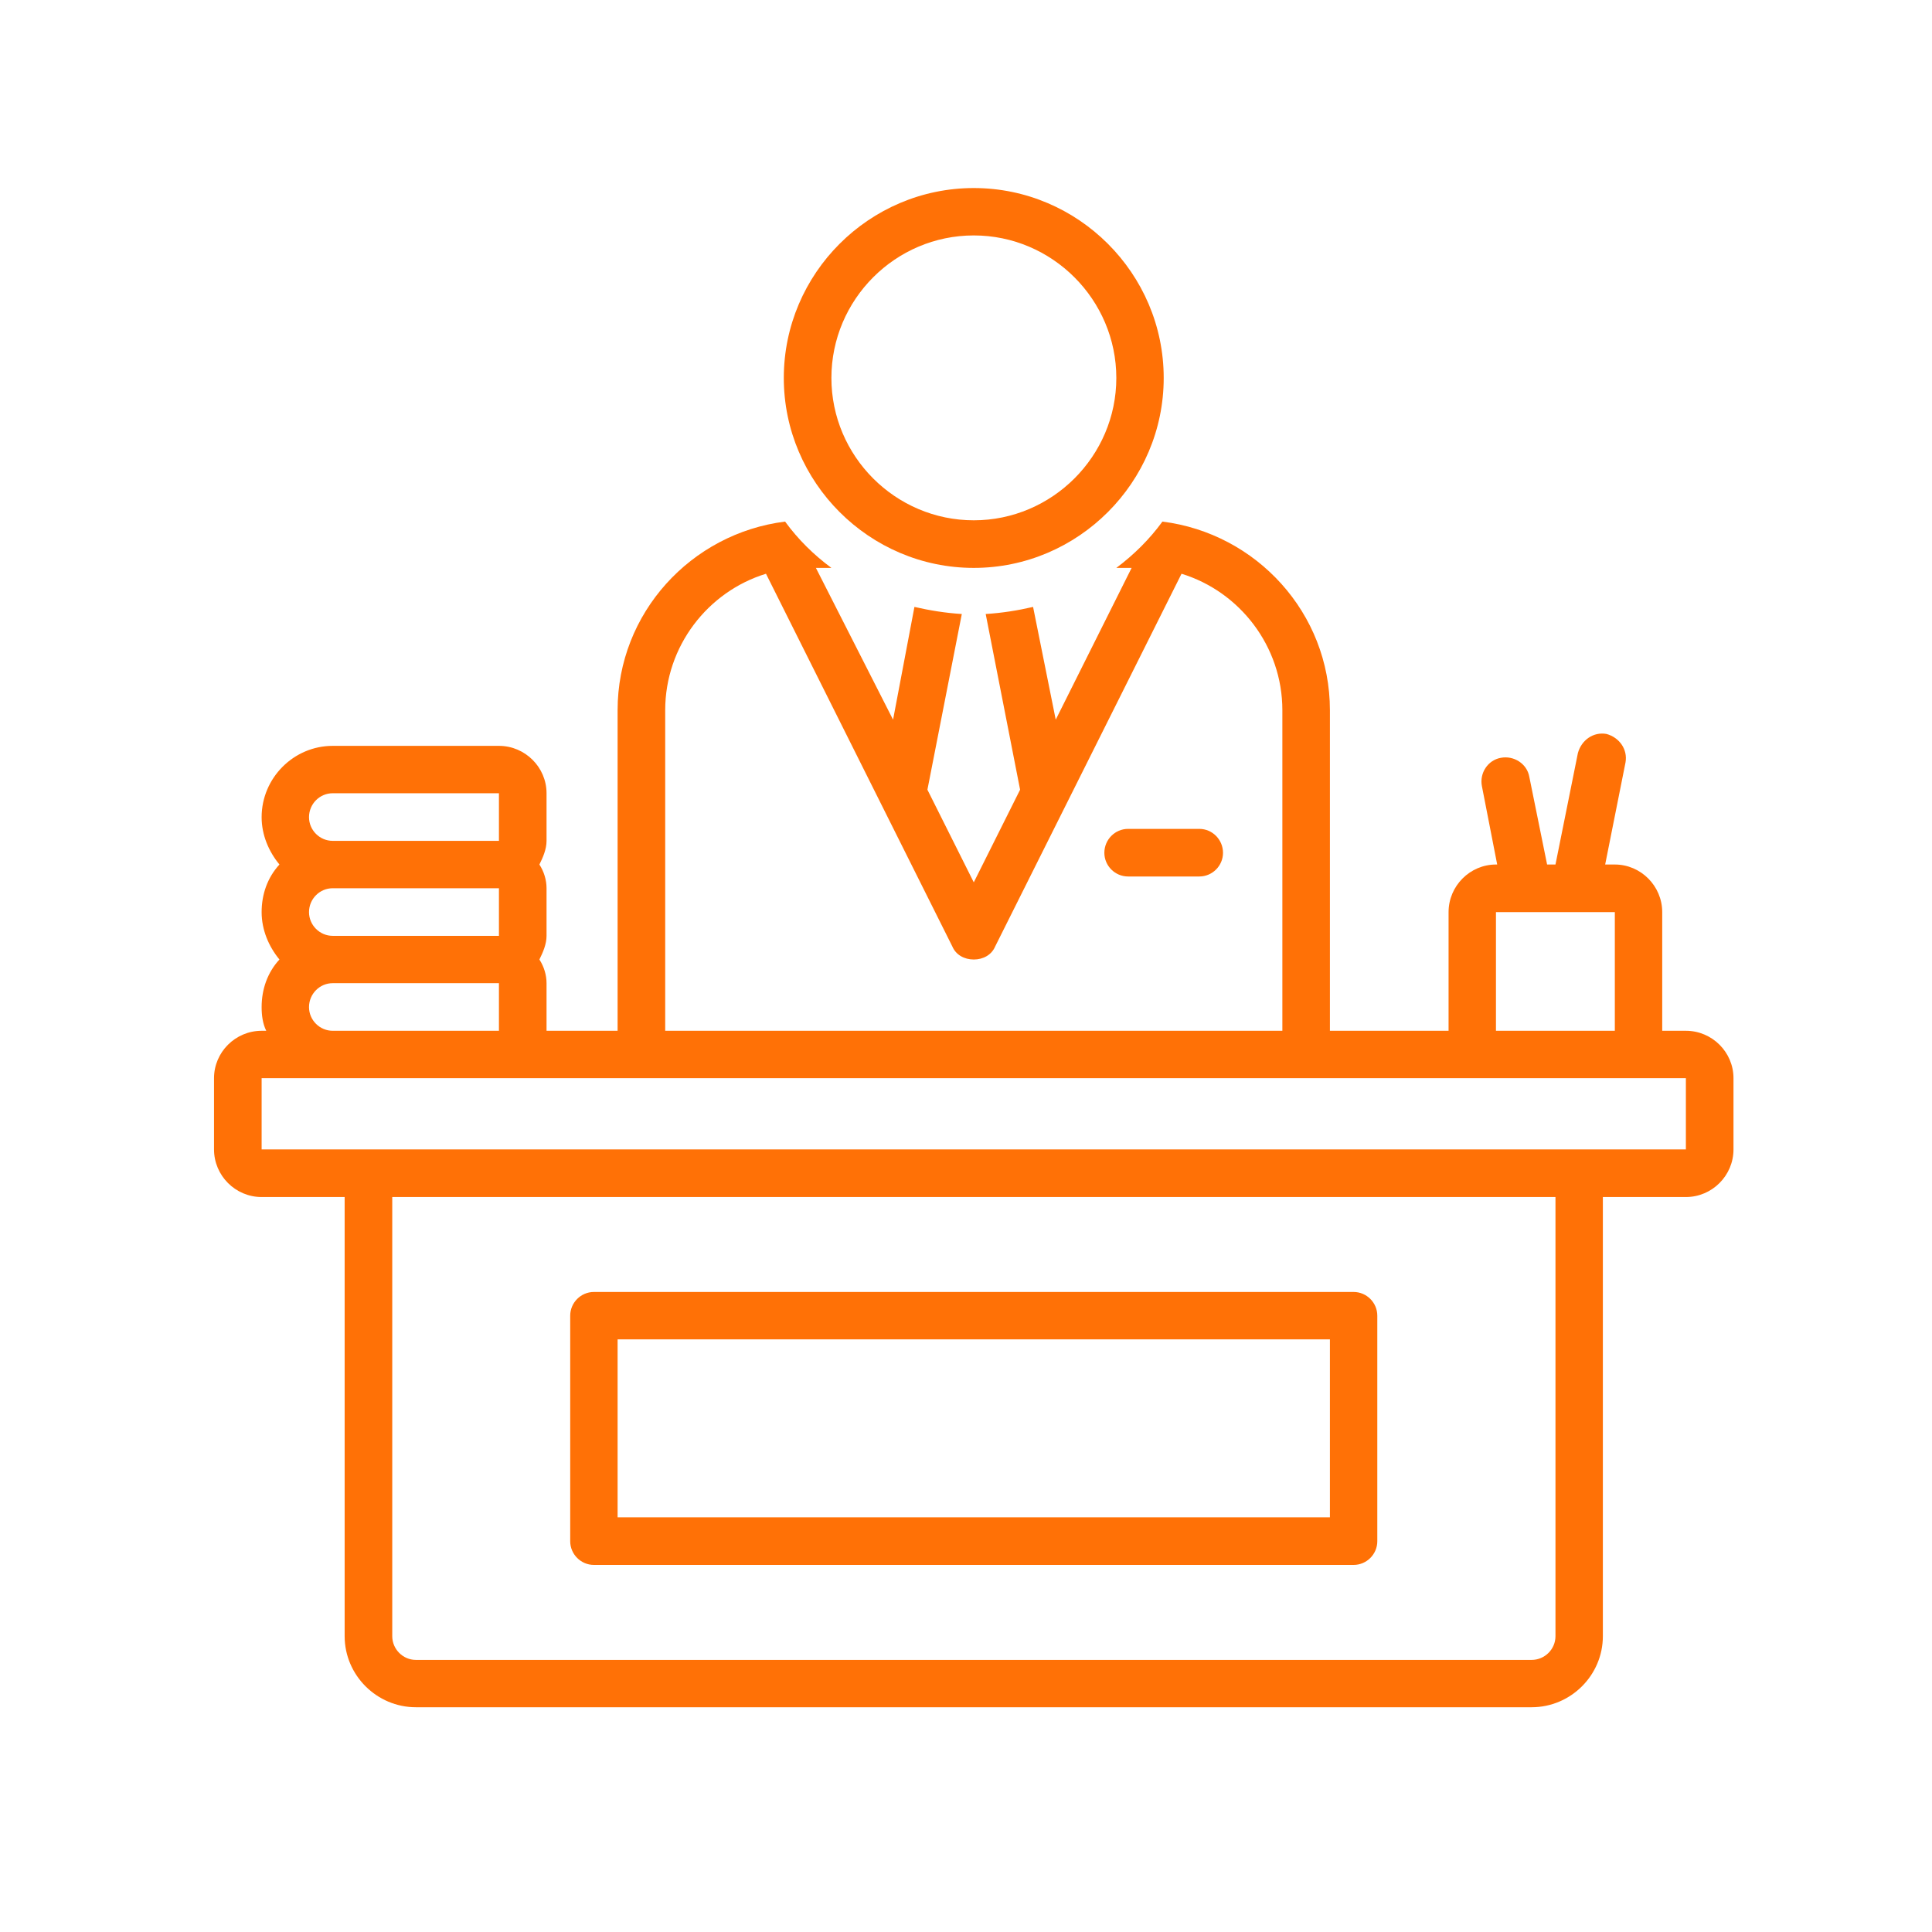
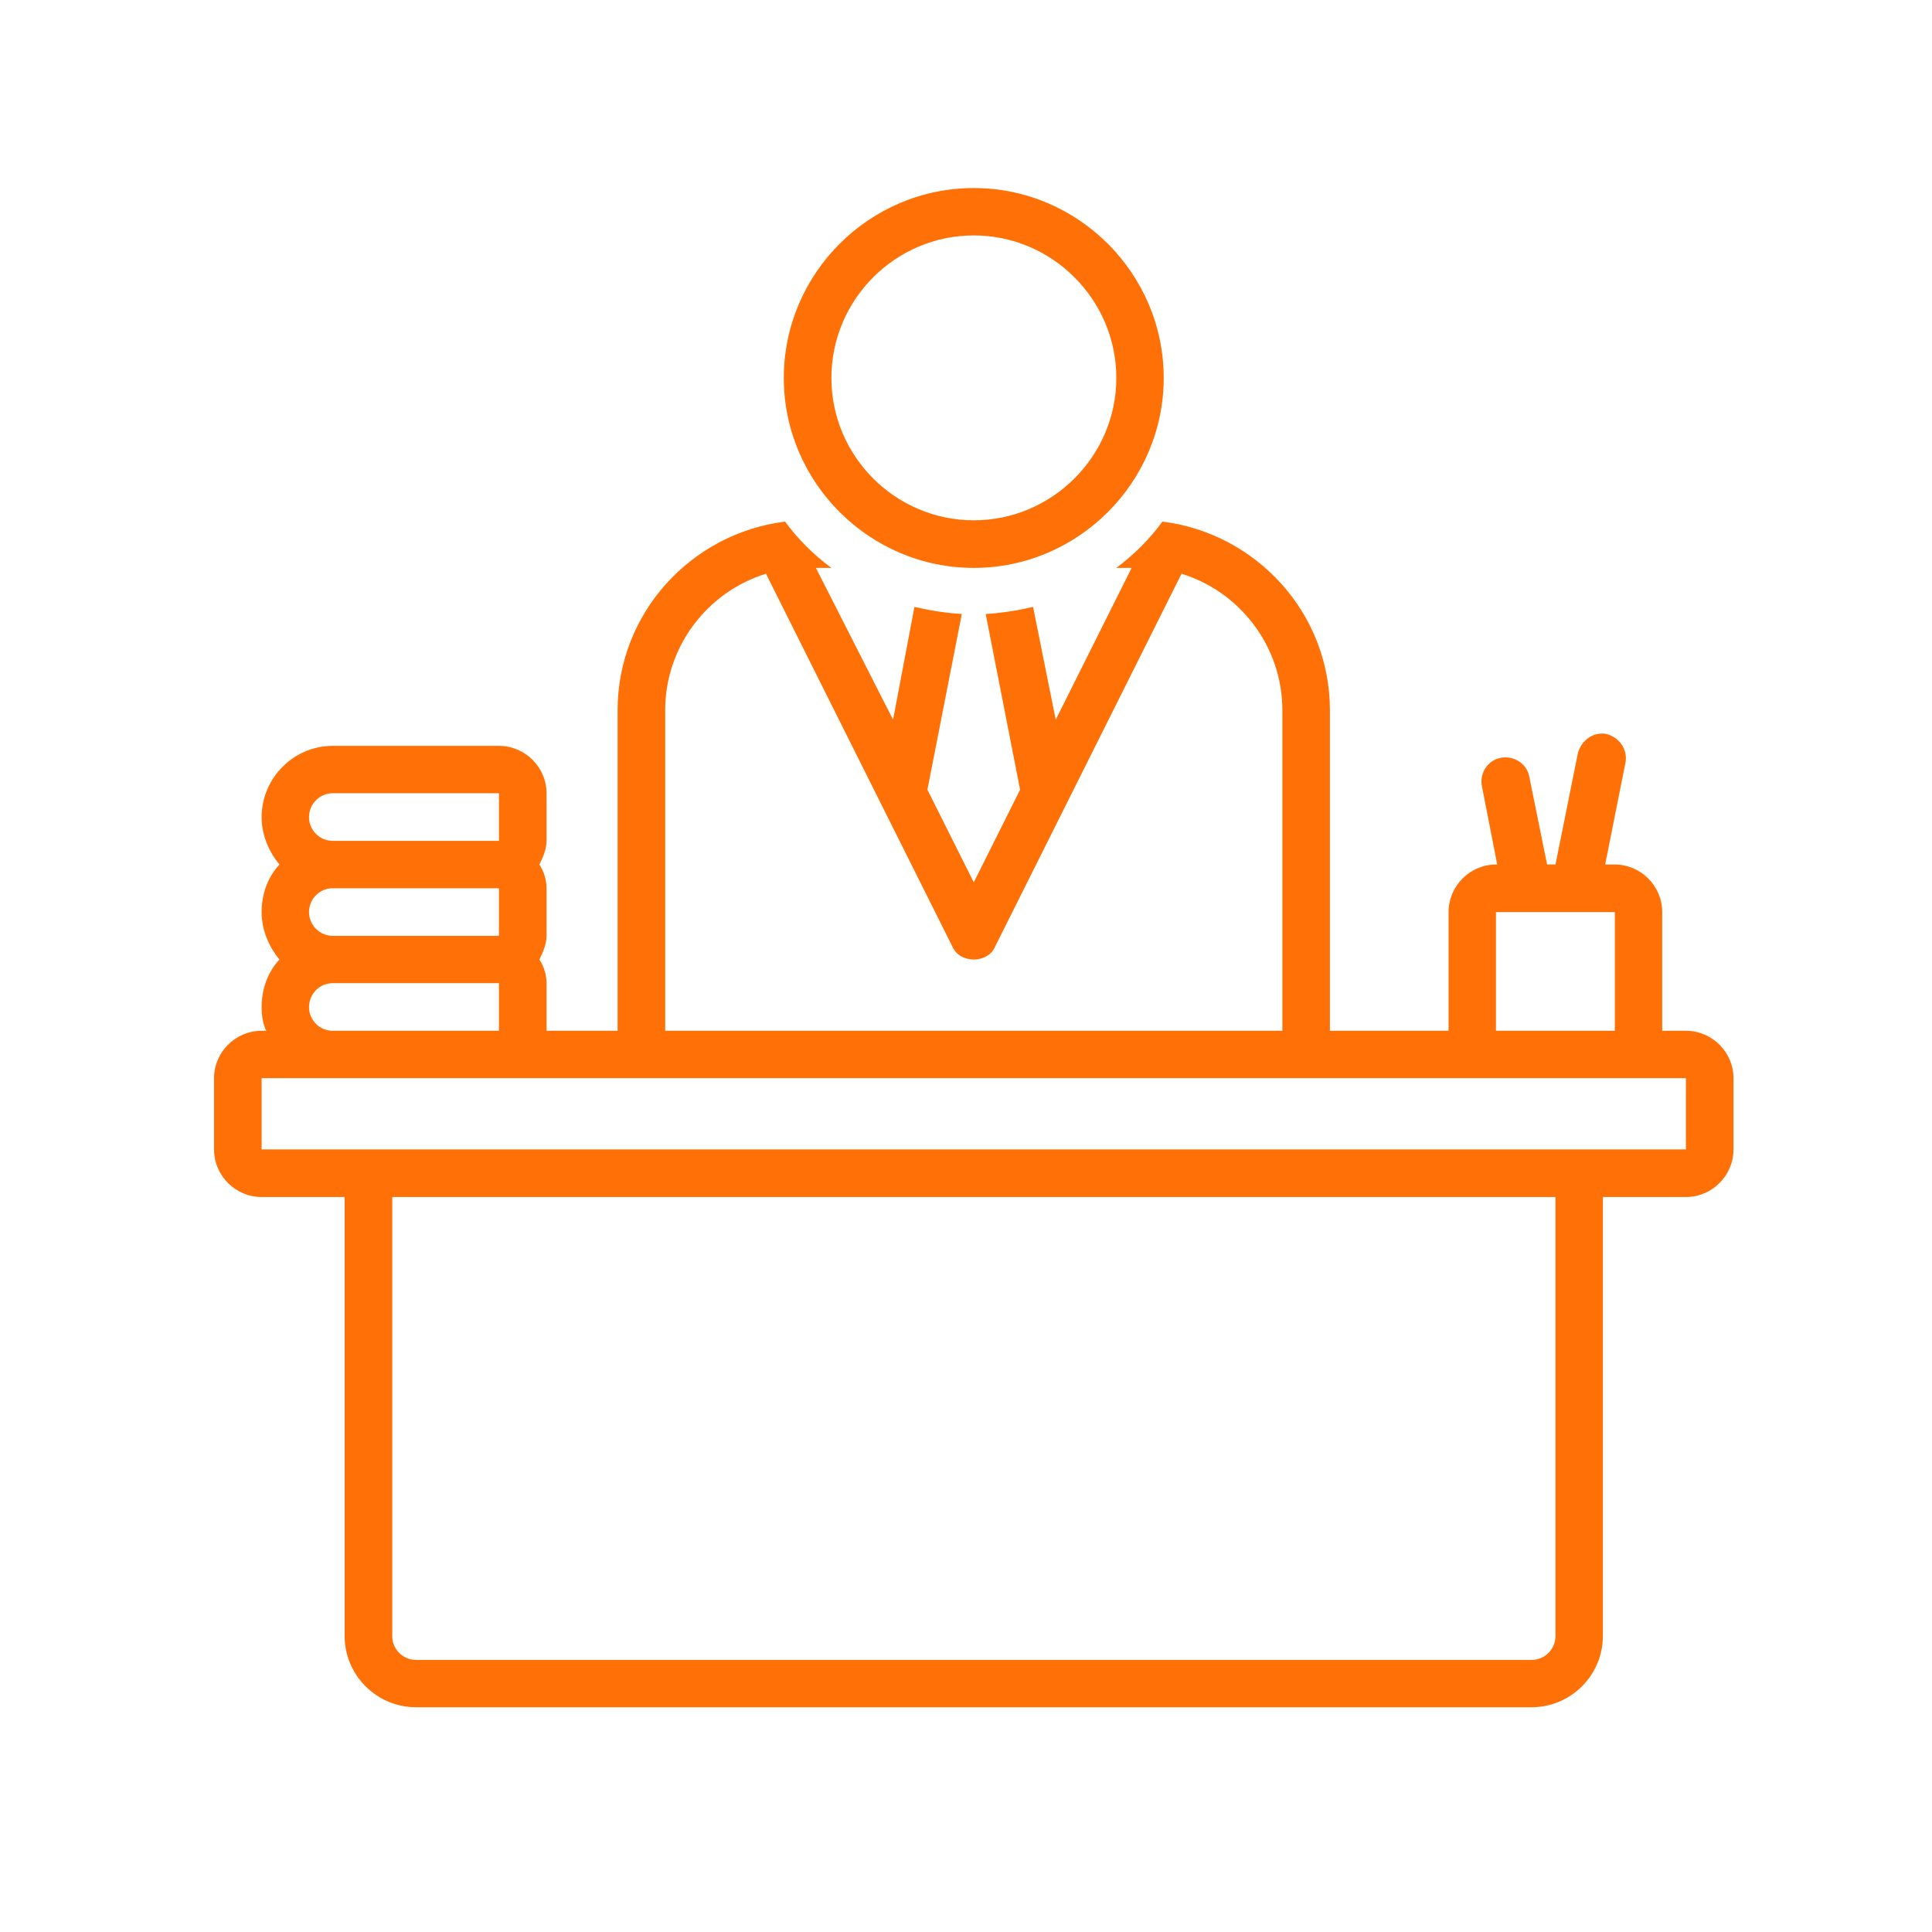
<svg xmlns="http://www.w3.org/2000/svg" width="48" zoomAndPan="magnify" viewBox="0 0 36 36" height="48" preserveAspectRatio="xMidYMid meet" version="1.2">
  <defs>
    <clipPath id="a2cb1d3d16">
      <path d="M 3.988 9 L 32.449 9 L 32.449 31.961 L 3.988 31.961 Z M 3.988 9 " />
    </clipPath>
    <clipPath id="7ad5fc7330">
      <path d="M 14 3.504 L 22 3.504 L 22 11 L 14 11 Z M 14 3.504 " />
    </clipPath>
  </defs>
  <g id="d3c33c1aa3">
    <g clip-rule="nonzero" clip-path="url(#a2cb1d3d16)">
      <path style=" stroke:none;fill-rule:nonzero;fill:#ff7106;fill-opacity:1;" d="M 31.414 19.207 L 30.973 19.207 L 30.973 16.996 C 30.973 16.508 30.574 16.109 30.09 16.109 L 29.91 16.109 L 30.289 14.207 C 30.332 13.965 30.176 13.742 29.934 13.676 C 29.691 13.633 29.469 13.789 29.402 14.031 L 28.984 16.109 L 28.828 16.109 L 28.496 14.473 C 28.453 14.23 28.207 14.074 27.965 14.121 C 27.723 14.164 27.566 14.406 27.613 14.648 L 27.898 16.109 L 27.875 16.109 C 27.391 16.109 26.992 16.508 26.992 16.996 L 26.992 19.207 L 24.781 19.207 L 24.781 13.234 C 24.781 11.422 23.41 9.938 21.66 9.719 C 21.418 10.051 21.129 10.336 20.801 10.582 L 21.086 10.582 L 19.672 13.41 L 19.25 11.309 C 18.965 11.375 18.676 11.422 18.367 11.441 L 19.008 14.715 L 18.145 16.441 L 17.281 14.715 L 17.922 11.441 C 17.613 11.422 17.328 11.375 17.039 11.309 L 16.641 13.41 L 15.203 10.582 L 15.492 10.582 C 15.16 10.336 14.871 10.051 14.629 9.719 C 12.879 9.938 11.508 11.422 11.508 13.234 L 11.508 19.207 L 10.184 19.207 L 10.184 18.32 C 10.184 18.168 10.137 18.012 10.051 17.879 C 10.117 17.746 10.184 17.594 10.184 17.438 L 10.184 16.551 C 10.184 16.398 10.137 16.242 10.051 16.109 C 10.117 15.977 10.184 15.824 10.184 15.668 L 10.184 14.781 C 10.184 14.297 9.785 13.898 9.297 13.898 L 6.199 13.898 C 5.473 13.898 4.875 14.496 4.875 15.227 C 4.875 15.559 5.008 15.867 5.207 16.109 C 4.984 16.352 4.875 16.664 4.875 16.996 C 4.875 17.328 5.008 17.637 5.207 17.879 C 4.984 18.121 4.875 18.434 4.875 18.766 C 4.875 18.918 4.895 19.074 4.961 19.207 L 4.875 19.207 C 4.387 19.207 3.988 19.605 3.988 20.09 L 3.988 21.418 C 3.988 21.906 4.387 22.305 4.875 22.305 L 6.422 22.305 L 6.422 30.488 C 6.422 31.215 7.02 31.812 7.75 31.812 L 28.539 31.812 C 29.27 31.812 29.867 31.215 29.867 30.488 L 29.867 22.305 L 31.414 22.305 C 31.902 22.305 32.301 21.906 32.301 21.418 L 32.301 20.09 C 32.301 19.605 31.902 19.207 31.414 19.207 Z M 27.875 16.996 L 30.09 16.996 L 30.09 19.207 L 27.875 19.207 Z M 12.395 13.234 C 12.395 12.039 13.191 11.023 14.273 10.691 L 17.746 17.637 C 17.812 17.793 17.969 17.879 18.145 17.879 C 18.32 17.879 18.477 17.793 18.543 17.637 L 22.016 10.691 C 23.098 11.023 23.895 12.039 23.895 13.234 L 23.895 19.207 L 12.395 19.207 Z M 6.199 14.781 L 9.297 14.781 L 9.297 15.668 L 6.199 15.668 C 5.957 15.668 5.758 15.469 5.758 15.227 C 5.758 14.98 5.957 14.781 6.199 14.781 Z M 6.199 16.551 L 9.297 16.551 L 9.297 17.438 L 6.199 17.438 C 5.957 17.438 5.758 17.238 5.758 16.996 C 5.758 16.75 5.957 16.551 6.199 16.551 Z M 6.199 18.32 L 9.297 18.32 L 9.297 19.207 L 6.199 19.207 C 5.957 19.207 5.758 19.008 5.758 18.766 C 5.758 18.52 5.957 18.32 6.199 18.32 Z M 28.984 30.488 C 28.984 30.73 28.785 30.93 28.539 30.93 L 7.75 30.93 C 7.508 30.93 7.309 30.73 7.309 30.488 L 7.309 22.305 L 28.984 22.305 Z M 4.875 21.418 L 4.875 20.09 L 31.414 20.09 L 31.414 21.418 Z M 4.875 21.418 " />
    </g>
    <g clip-rule="nonzero" clip-path="url(#7ad5fc7330)">
      <path style=" stroke:none;fill-rule:nonzero;fill:#ff7106;fill-opacity:1;" d="M 14.605 7.043 C 14.605 8.988 16.199 10.582 18.145 10.582 C 20.09 10.582 21.684 8.988 21.684 7.043 C 21.684 5.094 20.09 3.504 18.145 3.504 C 16.199 3.504 14.605 5.094 14.605 7.043 Z M 20.801 7.043 C 20.801 8.5 19.605 9.695 18.145 9.695 C 16.684 9.695 15.492 8.5 15.492 7.043 C 15.492 5.582 16.684 4.387 18.145 4.387 C 19.605 4.387 20.801 5.582 20.801 7.043 Z M 20.801 7.043 " />
    </g>
-     <path style=" stroke:none;fill-rule:nonzero;fill:#ff7106;fill-opacity:1;" d="M 11.066 29.16 L 25.223 29.16 C 25.465 29.16 25.664 28.961 25.664 28.719 L 25.664 24.516 C 25.664 24.273 25.465 24.074 25.223 24.074 L 11.066 24.074 C 10.824 24.074 10.625 24.273 10.625 24.516 L 10.625 28.719 C 10.625 28.961 10.824 29.16 11.066 29.16 Z M 11.508 24.957 L 24.781 24.957 L 24.781 28.273 L 11.508 28.273 Z M 11.508 24.957 " />
-     <path style=" stroke:none;fill-rule:nonzero;fill:#ff7106;fill-opacity:1;" d="M 22.348 15.445 L 21.02 15.445 C 20.777 15.445 20.578 15.645 20.578 15.891 C 20.578 16.133 20.777 16.332 21.02 16.332 L 22.348 16.332 C 22.59 16.332 22.789 16.133 22.789 15.891 C 22.789 15.645 22.59 15.445 22.348 15.445 Z M 22.348 15.445 " />
  </g>
</svg>